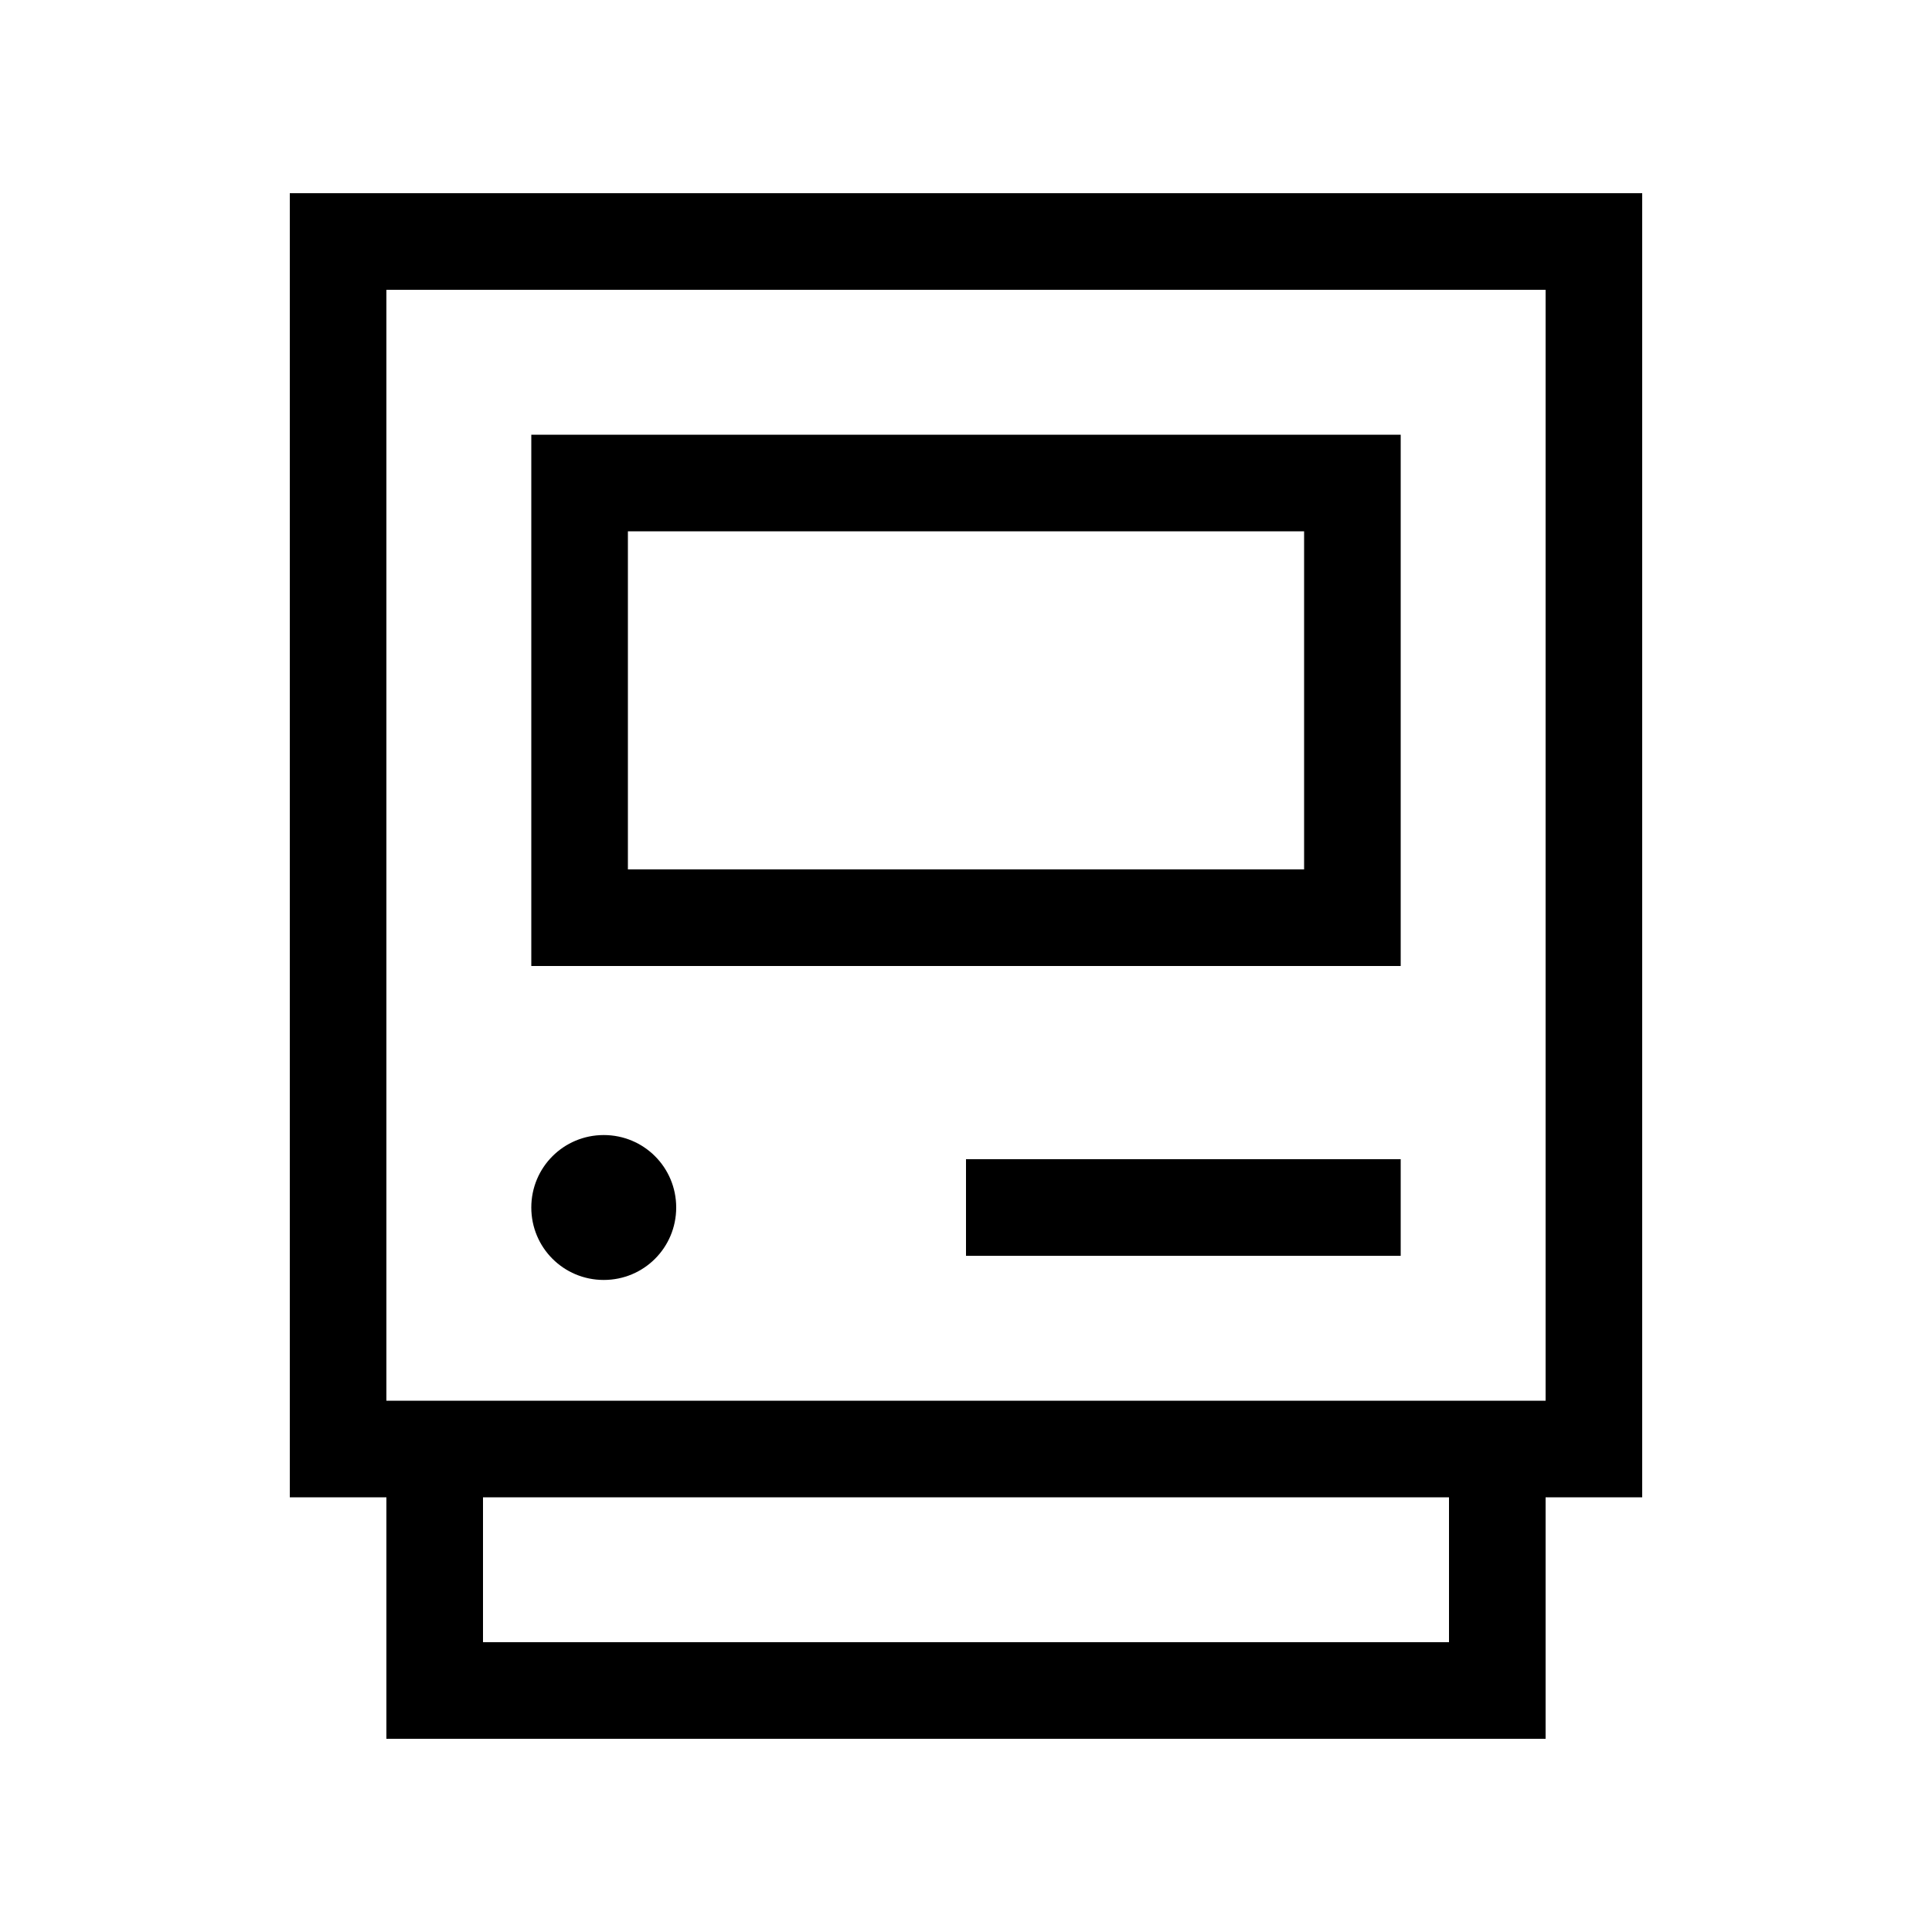
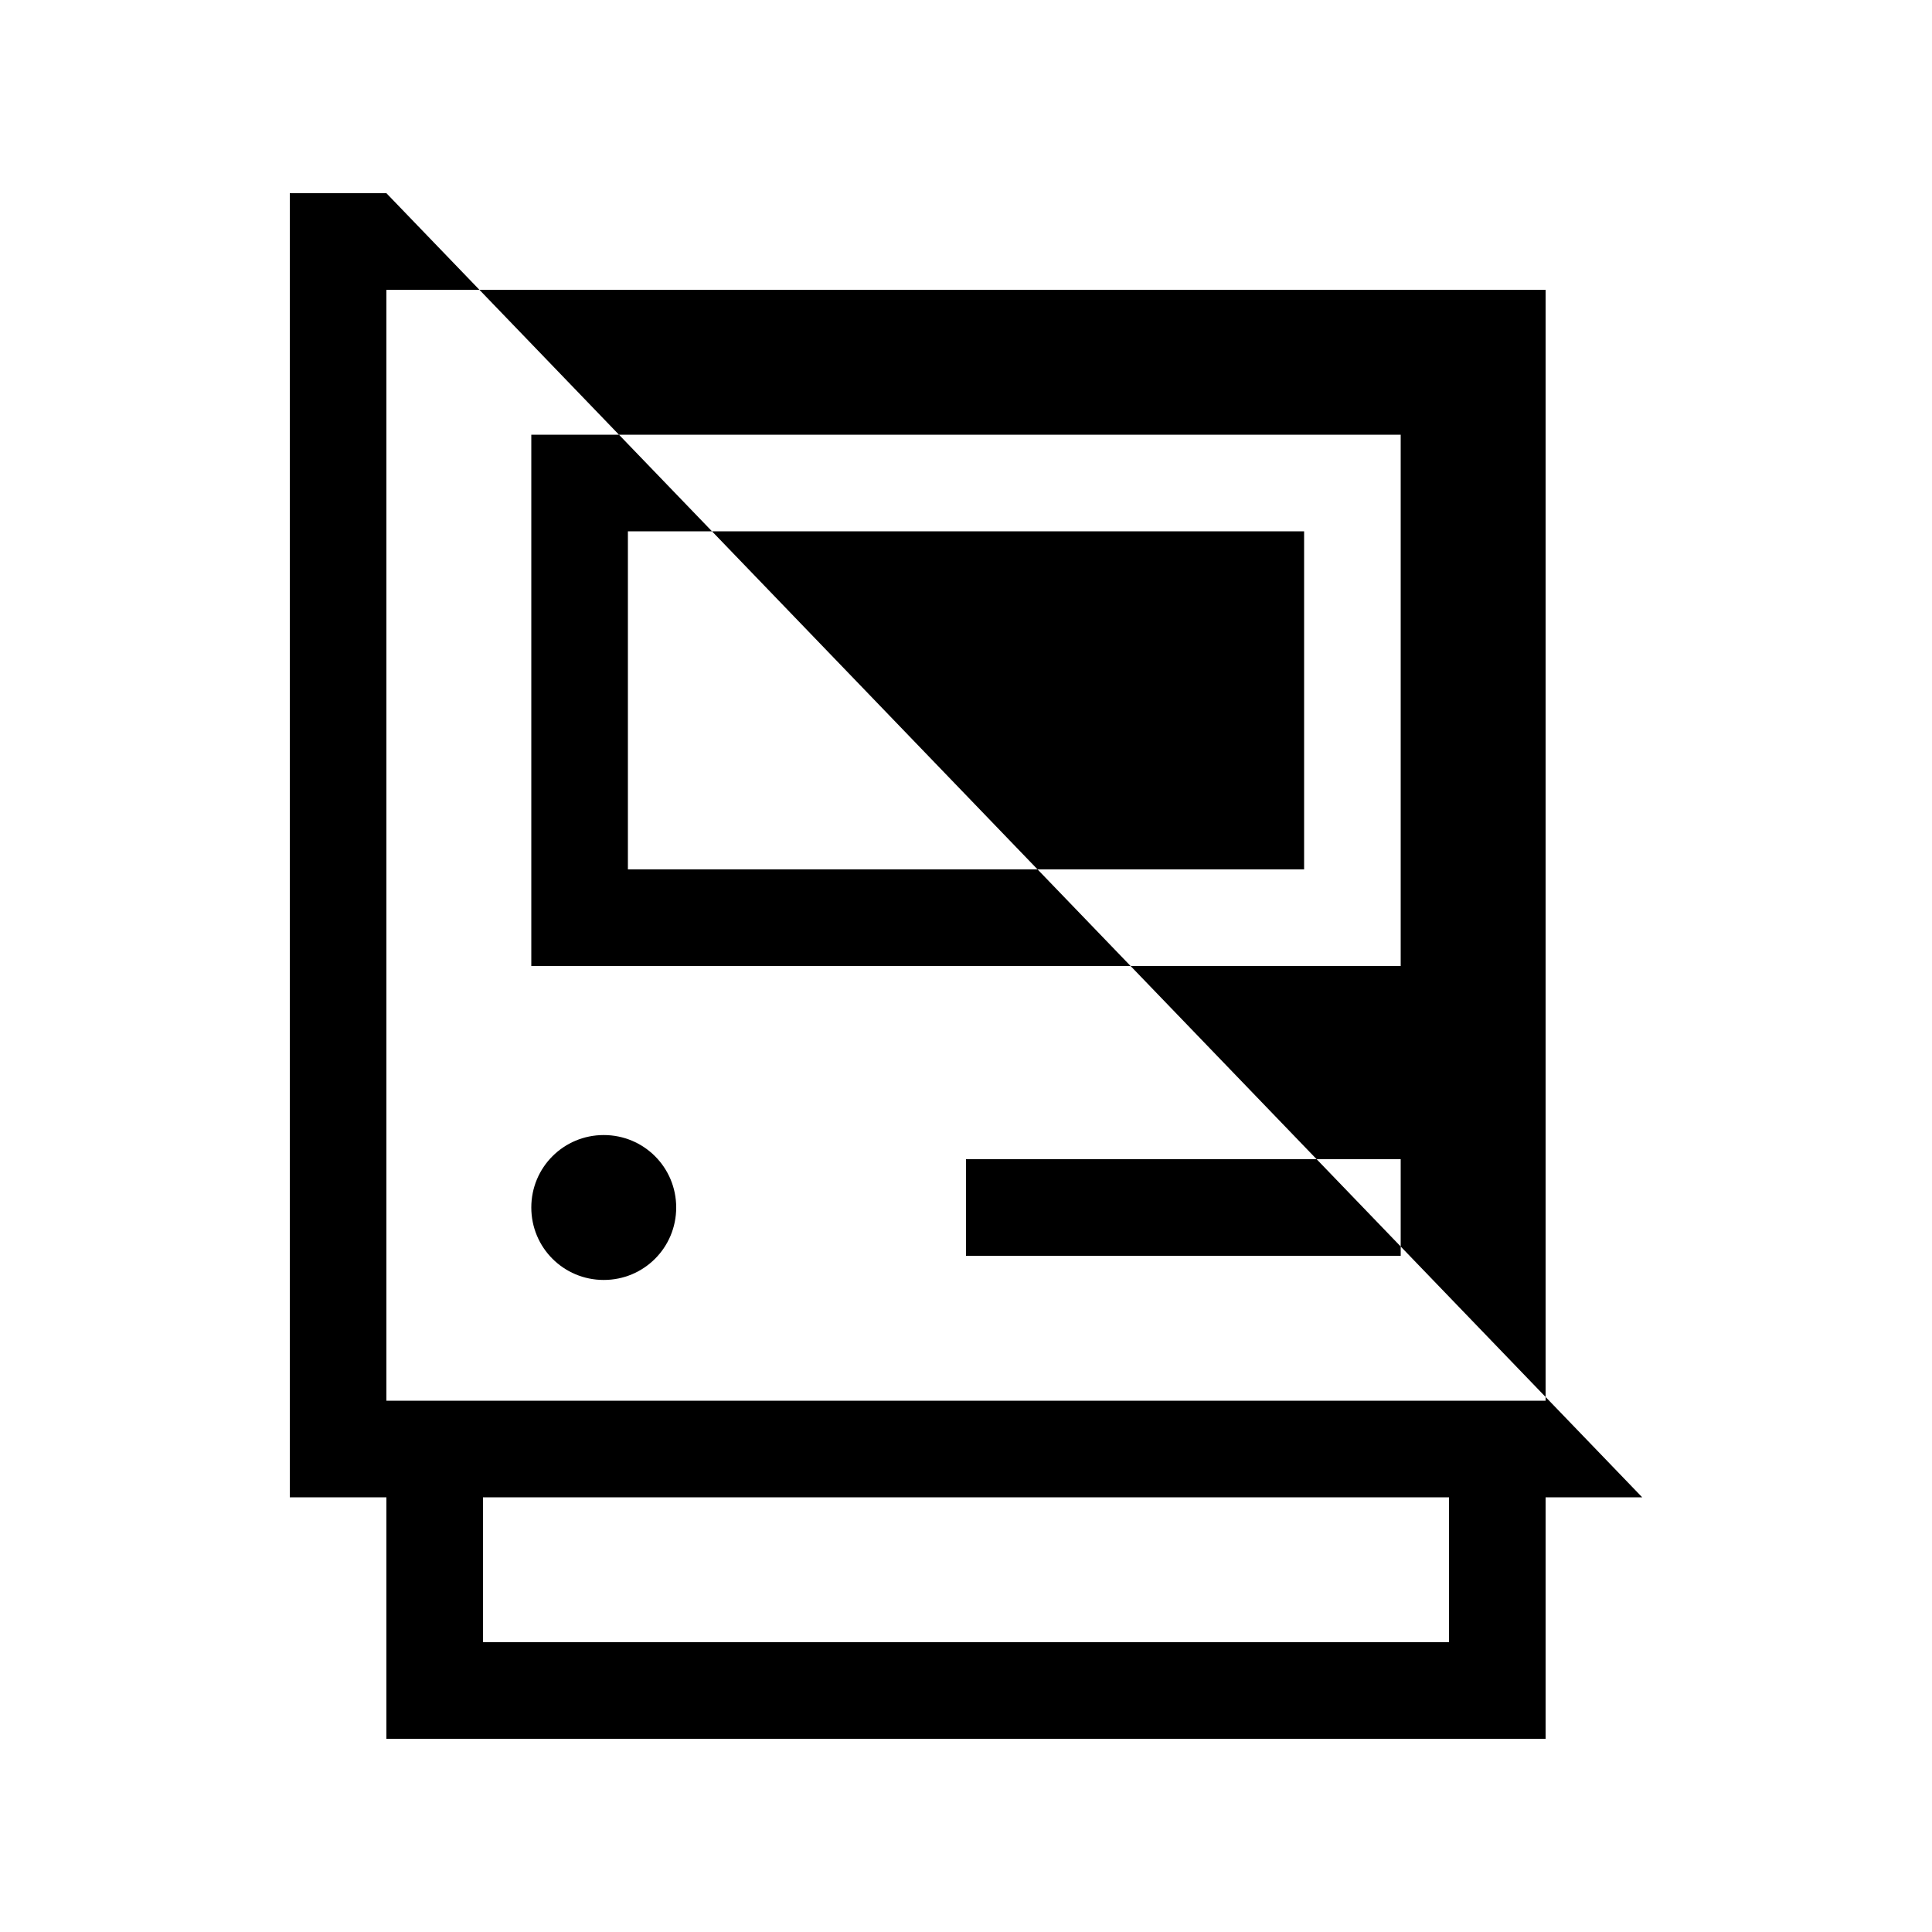
<svg xmlns="http://www.w3.org/2000/svg" viewBox="0 0 640 640">
-   <path fill="currentColor" d="M512 96L512 464L128 464L128 96L512 96zM128 64L96 64L96 496L128 496L128 576L512 576L512 496L544 496L544 64L128 64zM160 496L480 496L480 544L160 544L160 496zM432 176L432 288L208 288L208 176L432 176zM208 144L176 144L176 320L464 320L464 144L208 144zM320 384L320 416L464 416L464 384L320 384zM200 424C213.3 424 224 413.3 224 400C224 386.7 213.3 376 200 376C186.7 376 176 386.7 176 400C176 413.3 186.7 424 200 424z" />
+   <path fill="currentColor" d="M512 96L512 464L128 464L128 96L512 96zM128 64L96 64L96 496L128 496L128 576L512 576L512 496L544 496L128 64zM160 496L480 496L480 544L160 544L160 496zM432 176L432 288L208 288L208 176L432 176zM208 144L176 144L176 320L464 320L464 144L208 144zM320 384L320 416L464 416L464 384L320 384zM200 424C213.3 424 224 413.3 224 400C224 386.7 213.3 376 200 376C186.7 376 176 386.7 176 400C176 413.3 186.7 424 200 424z" />
</svg>